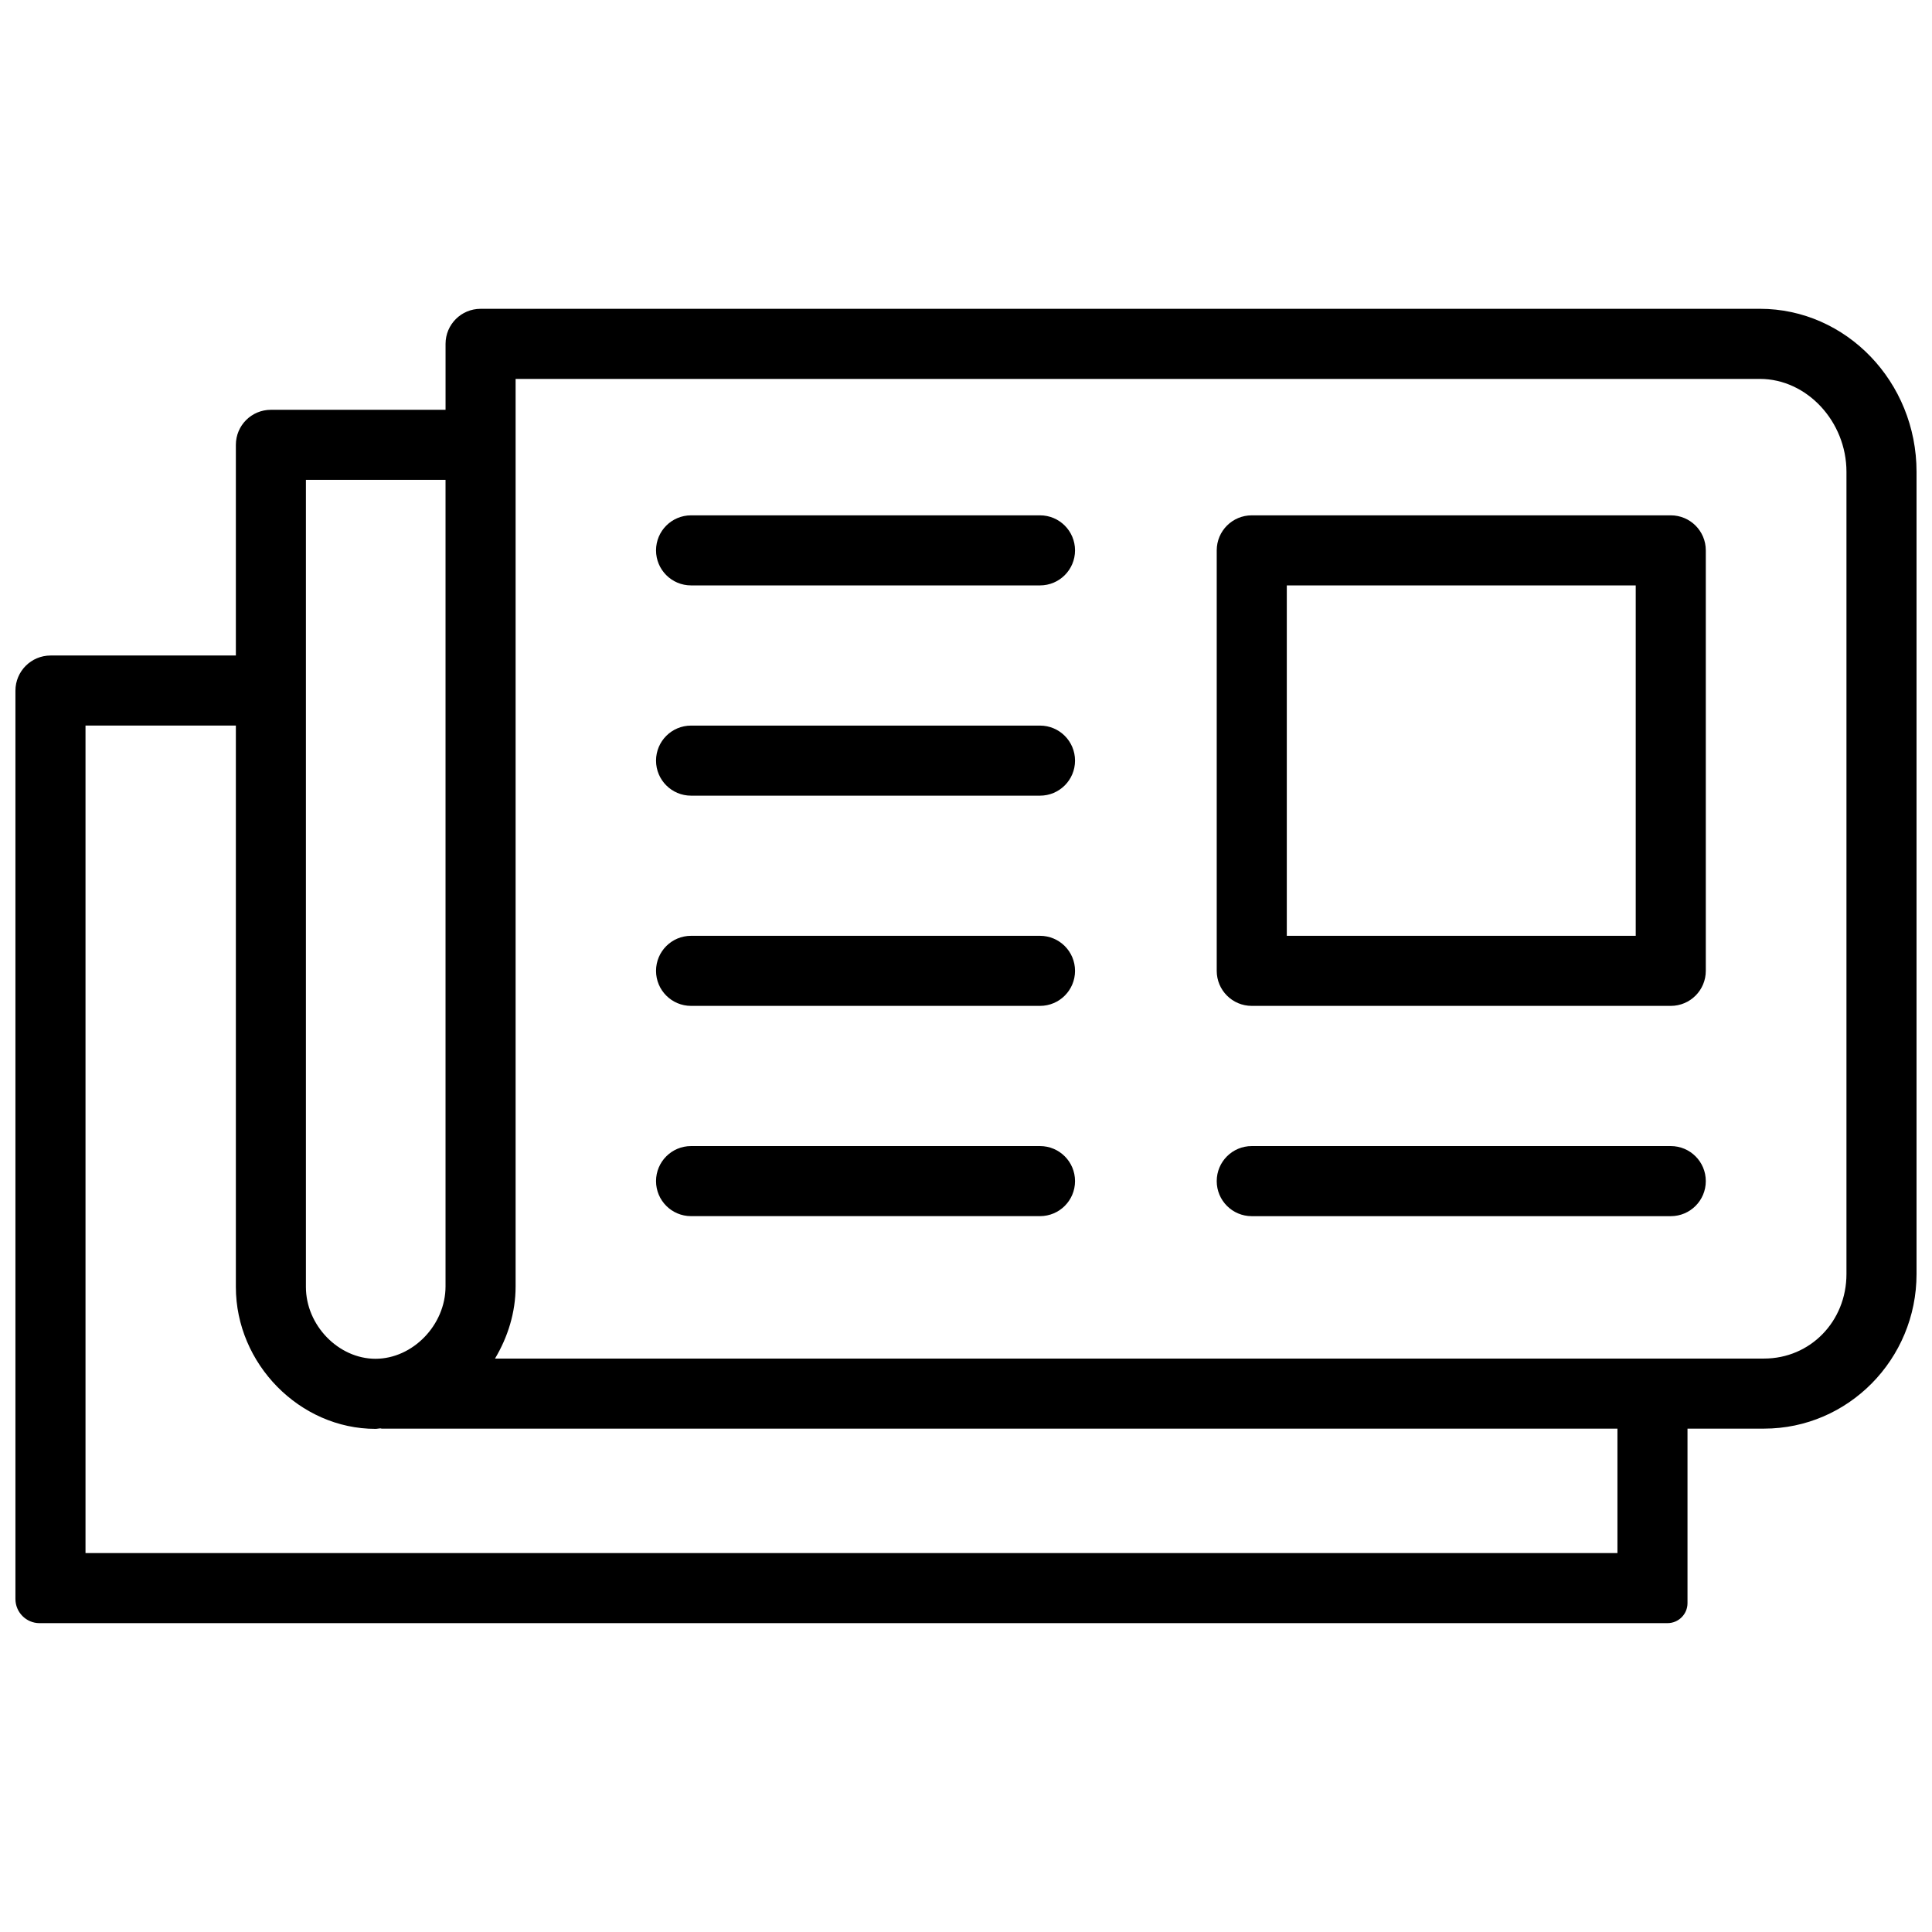
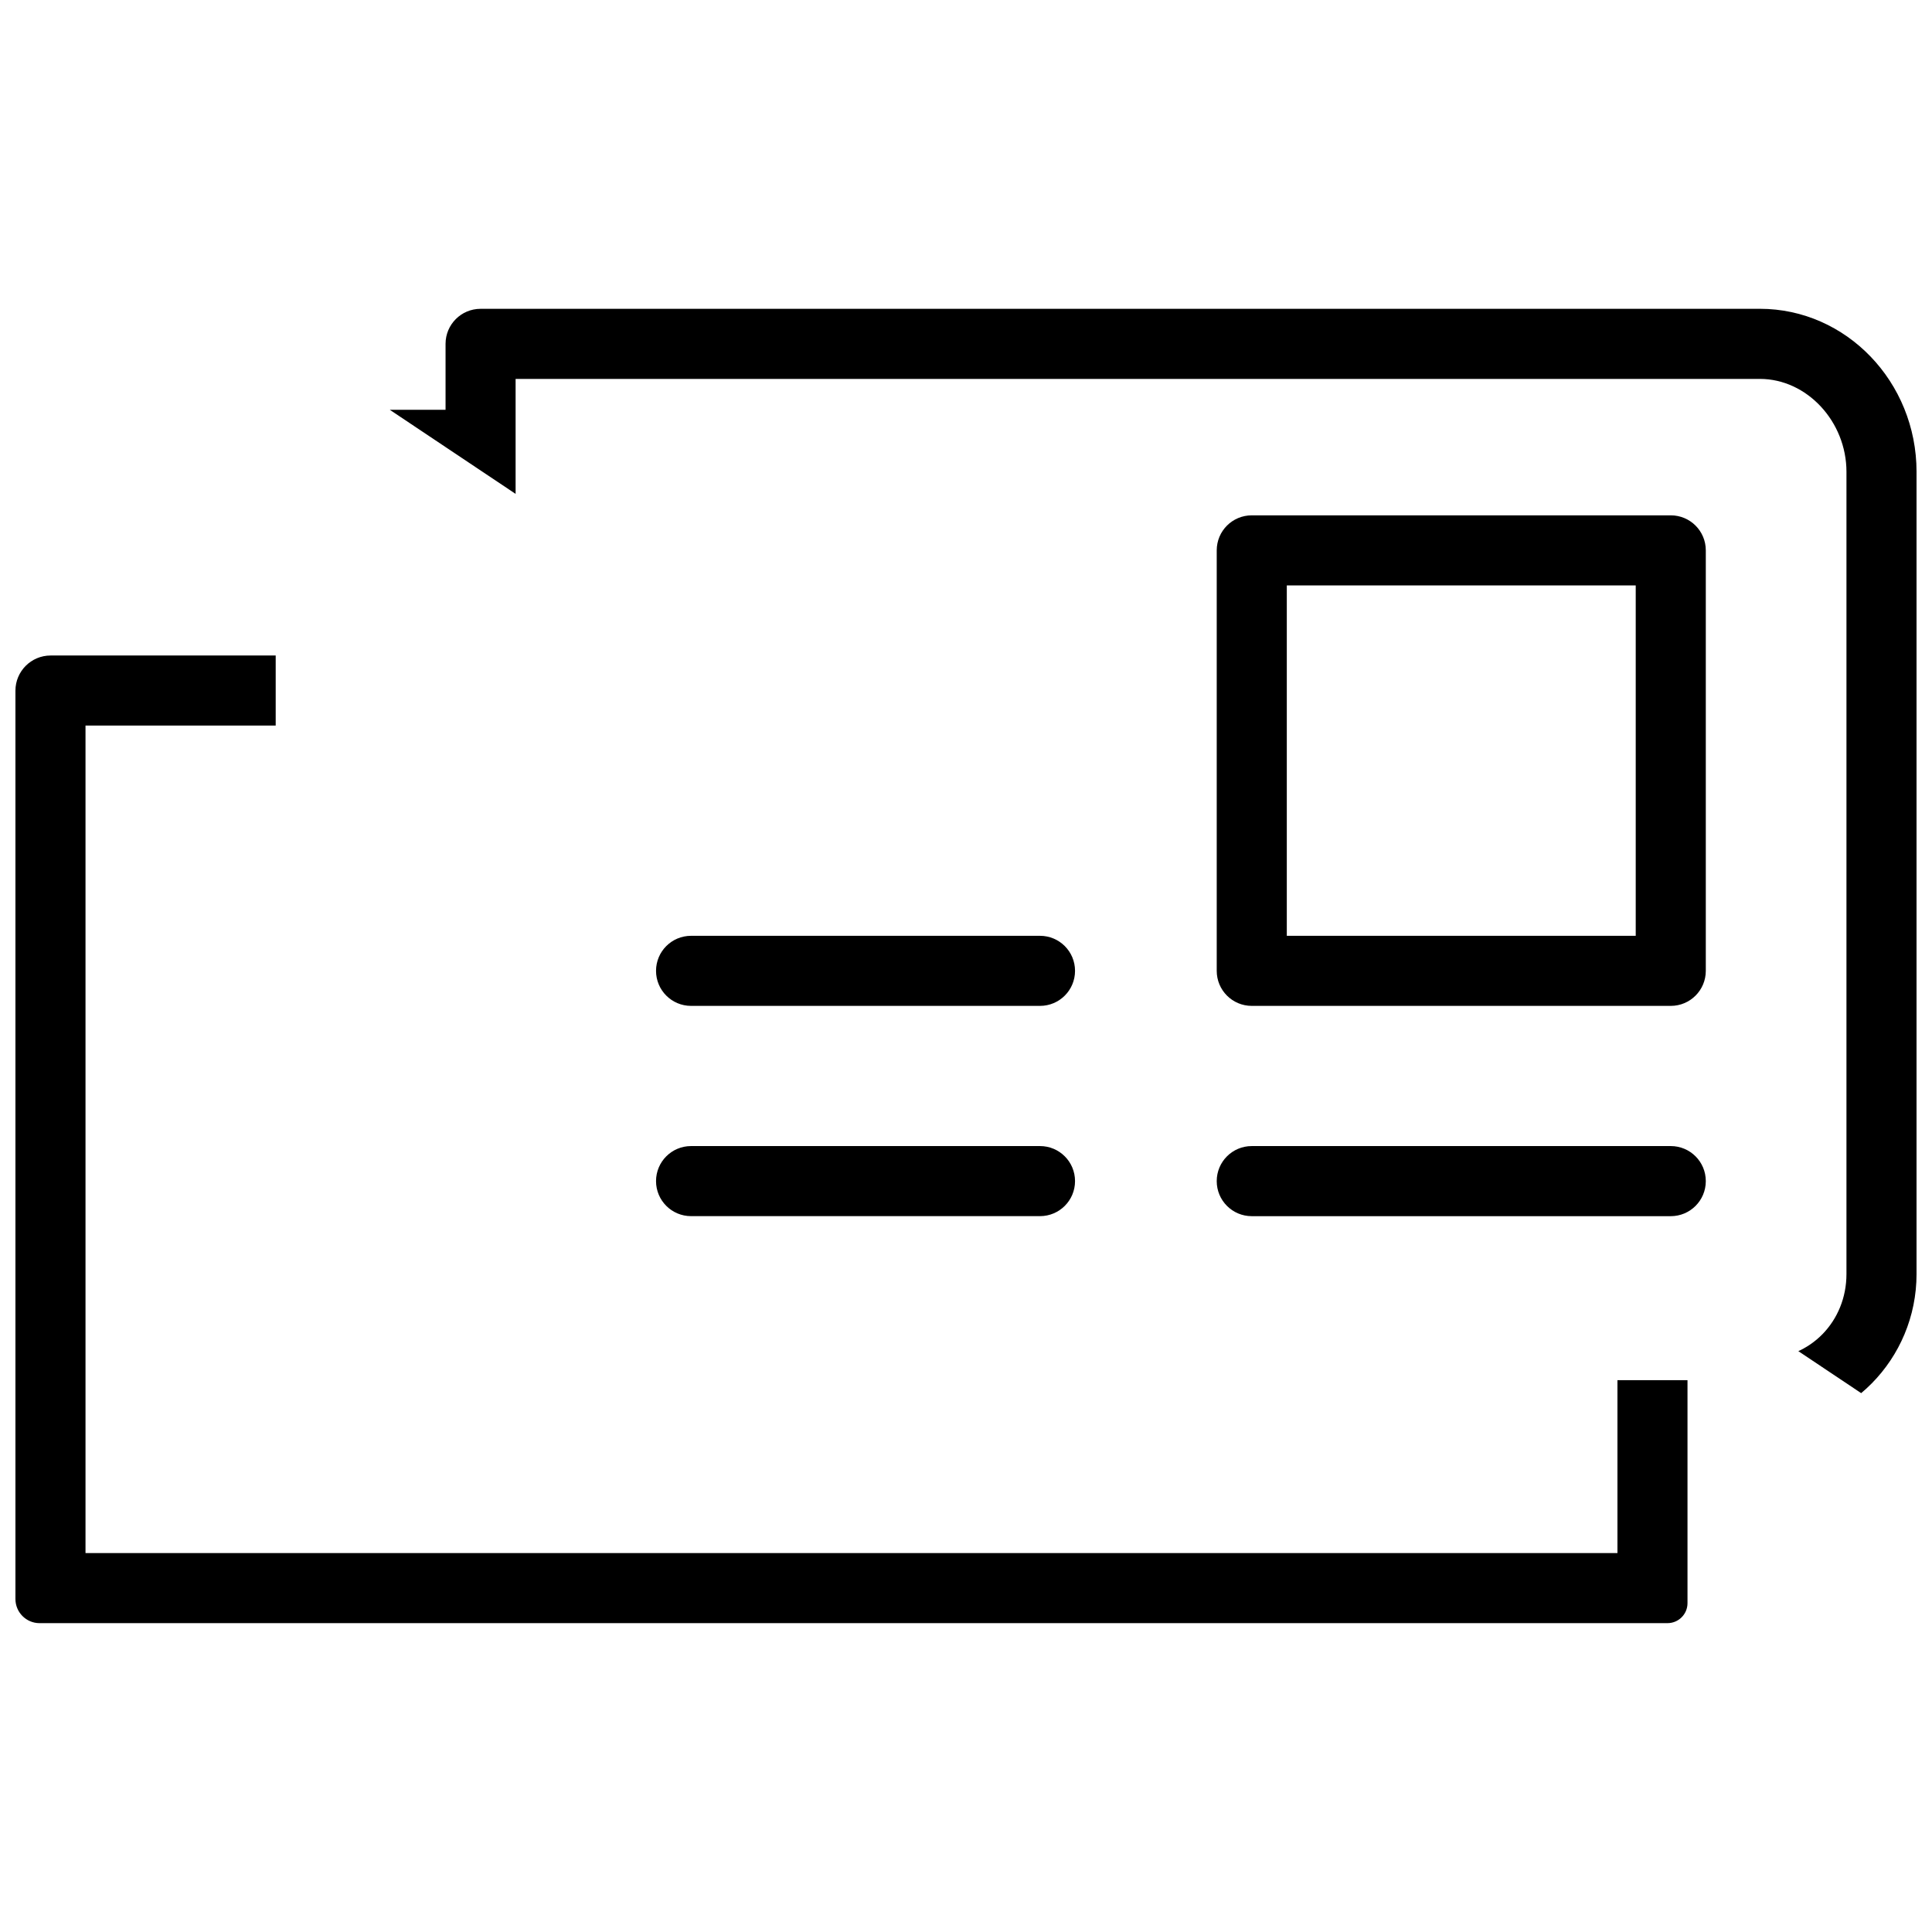
<svg xmlns="http://www.w3.org/2000/svg" width="800px" height="800px" version="1.1" viewBox="144 144 512 512">
  <defs>
    <clipPath id="b">
-       <path d="m206 225h445.9v298h-445.9z" />
+       <path d="m206 225h445.9v298z" />
    </clipPath>
    <clipPath id="a">
      <path d="m148.09 317h443.91v258h-443.91z" />
    </clipPath>
  </defs>
  <path d="m419.61 392h-92.469c-5.133 0-9.285 4.152-9.285 9.285 0 5.133 4.152 9.285 9.285 9.285h92.469c5.133 0 9.285-4.152 9.285-9.285 0-5.133-4.152-9.285-9.285-9.285z" />
  <path d="m419.61 447.72h-92.469c-5.133 0-9.285 4.152-9.285 9.285 0 5.133 4.152 9.285 9.285 9.285h92.469c5.133 0 9.285-4.152 9.285-9.285 0-5.133-4.152-9.285-9.285-9.285z" />
-   <path d="m419.61 336.29h-92.469c-5.133 0-9.285 4.152-9.285 9.285 0 5.133 4.152 9.285 9.285 9.285h92.469c5.133 0 9.285-4.152 9.285-9.285 0-5.133-4.152-9.285-9.285-9.285z" />
-   <path d="m419.61 280.57h-92.469c-5.133 0-9.285 4.152-9.285 9.285s4.152 9.285 9.285 9.285h92.469c5.133 0 9.285-4.152 9.285-9.285s-4.152-9.285-9.285-9.285z" />
  <path d="m586.77 447.72h-111.04c-5.133 0-9.285 4.152-9.285 9.285v0.008c0 5.133 4.152 9.285 9.285 9.285h111.04c5.133 0 9.285-4.152 9.285-9.285v-0.004c0.004-5.137-4.152-9.289-9.285-9.289z" />
  <path d="m586.77 280.57h-111.04c-5.133 0-9.285 4.152-9.285 9.285v111.43c0 5.133 4.152 9.285 9.285 9.285h111.04c5.133 0 9.285-4.152 9.285-9.285v-111.43c0.004-5.133-4.152-9.285-9.285-9.285zm-9.285 111.43h-92.469v-92.859h92.469z" />
  <g clip-path="url(#b)">
    <path d="m610.39 225.84h-339.03c-5.133 0-9.285 4.156-9.285 9.285v17.477h-46.285c-5.133 0-9.285 4.152-9.285 9.285v223.18c0 20.375 16.938 37.598 37 37.598 0.438 0 0.848-0.117 1.281-0.137 0.125 0.004 0.23 0.074 0.359 0.074h366.35c22.289 0 40.406-18.379 40.406-40.977v-212.59c0-23.82-18.625-43.199-41.512-43.199zm-385.32 259.23v-213.9h37v213.74c0 10.219-8.68 19.18-18.57 19.18-9.812 0-18.43-8.887-18.43-19.023zm408.26-3.445c0 12.566-9.594 22.406-21.836 22.406h-336.31c3.375-5.66 5.457-12.168 5.457-19.117v-240.5h329.75c12.441 0 22.941 11.281 22.941 24.629z" />
  </g>
  <g clip-path="url(#a)">
    <path d="m572.64 509.77v45.816h-405.98v-219.3h50.402v-18.57h-59.648c-5.148 0-9.324 4.176-9.324 9.324v240.71c0 3.535 2.867 6.402 6.402 6.402l431.42-0.004c2.922 0 5.293-2.371 5.293-5.293v-59.098h-18.57z" />
  </g>
</svg>